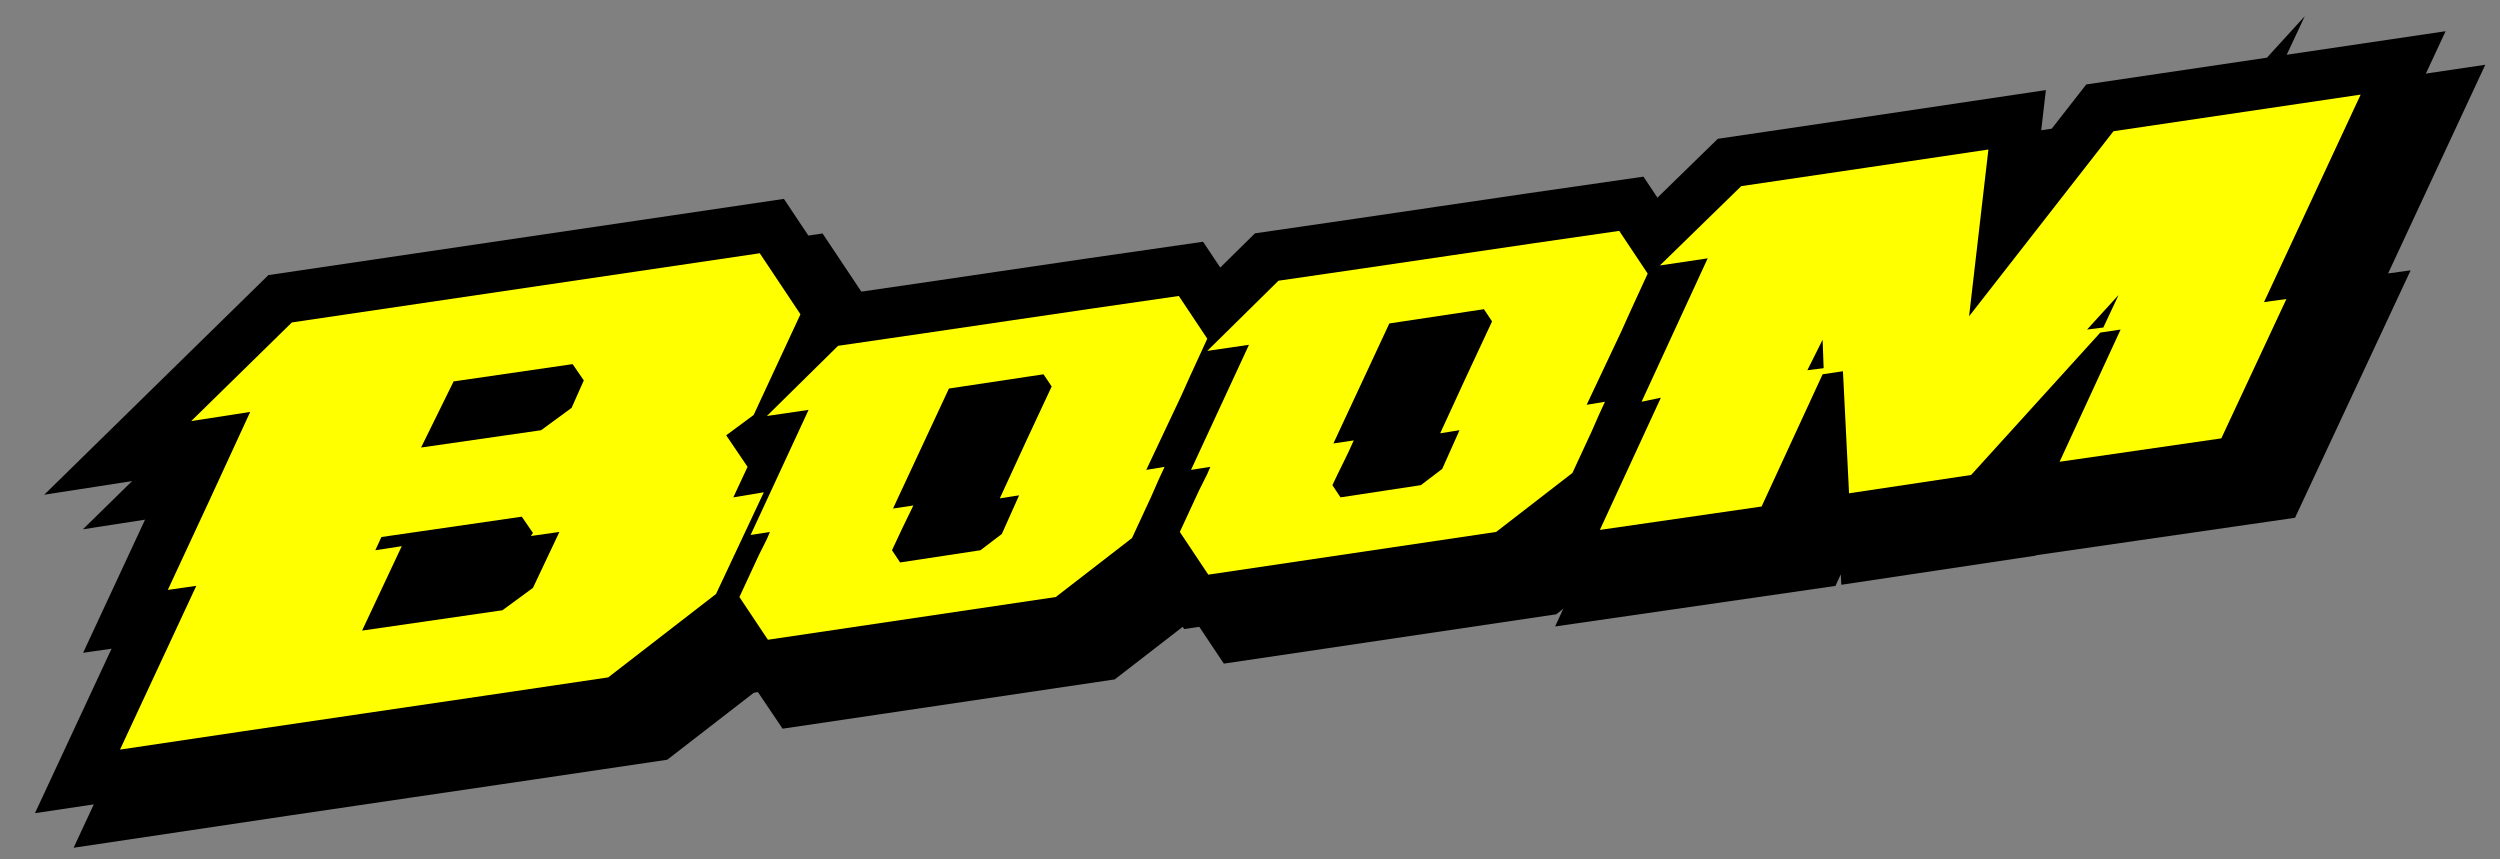
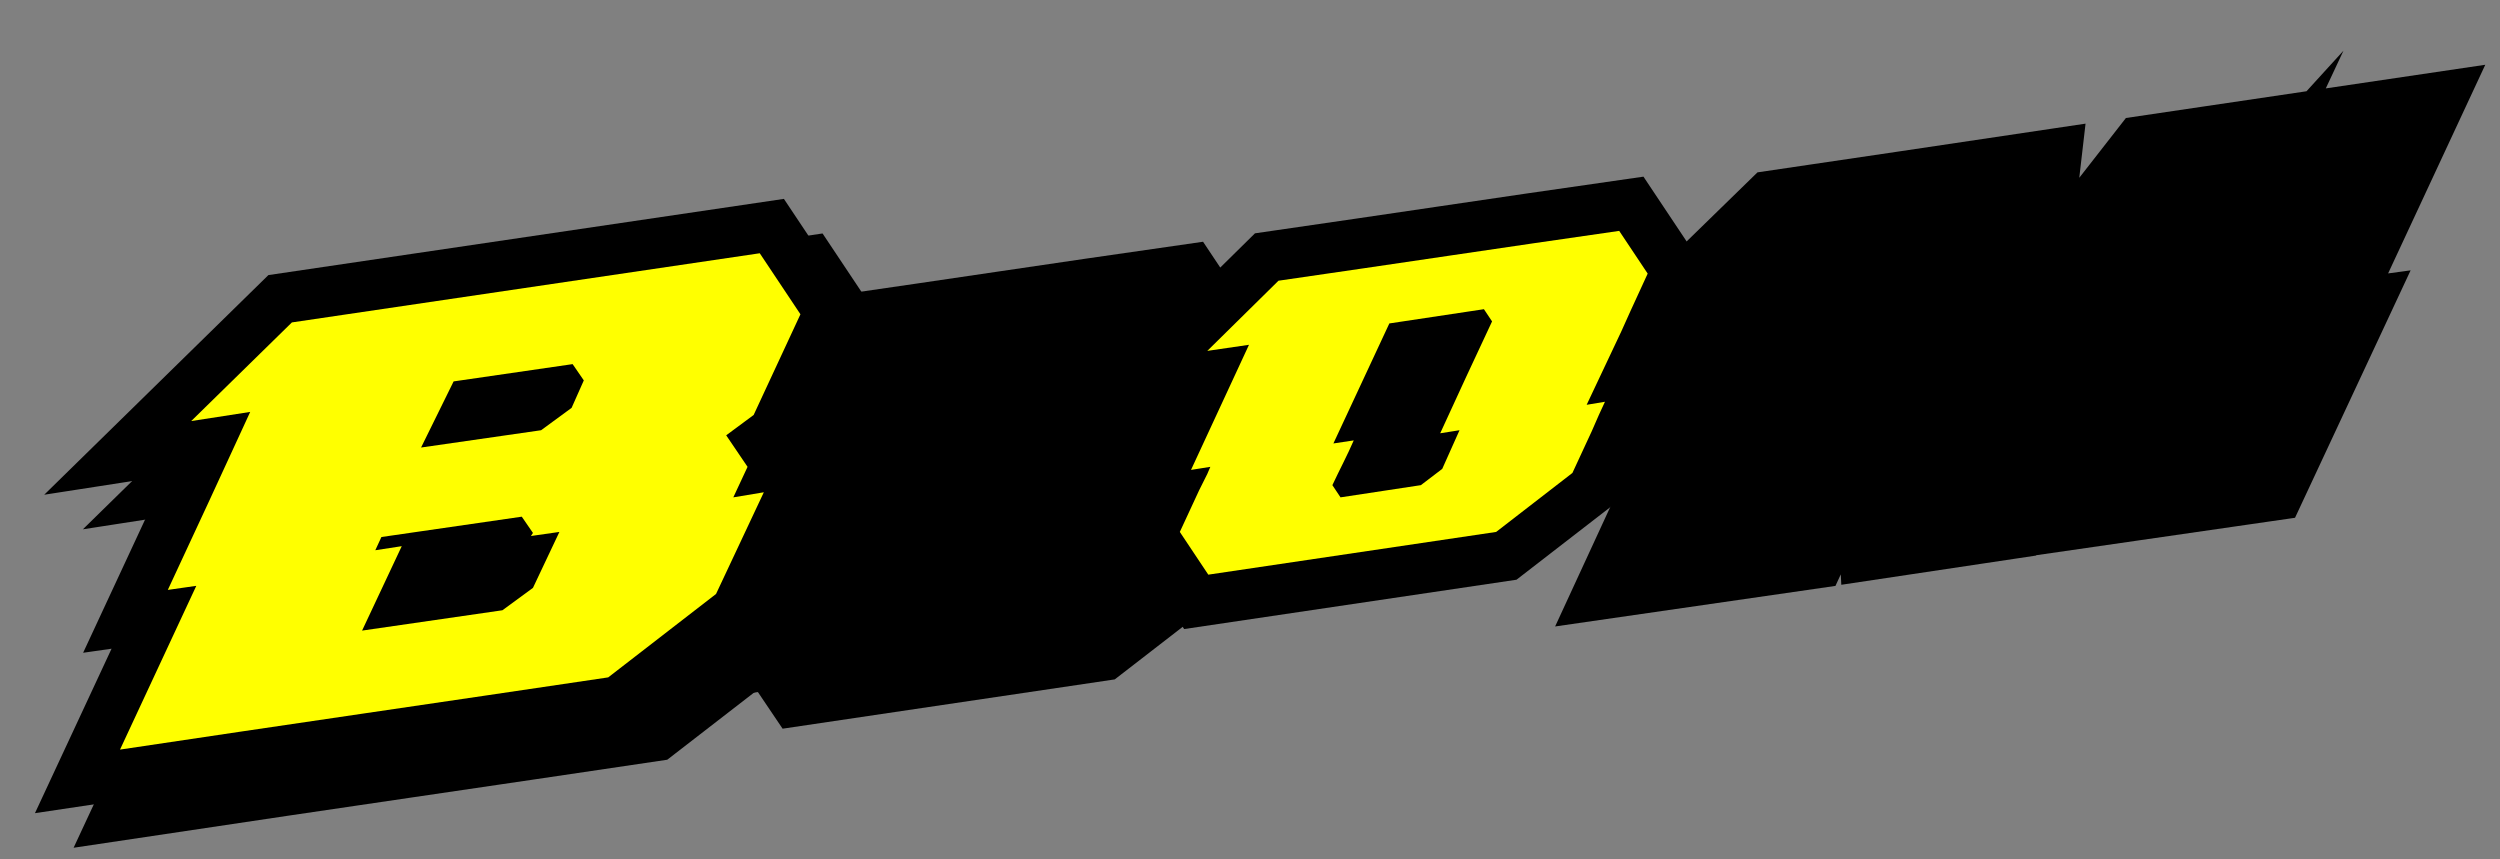
<svg xmlns="http://www.w3.org/2000/svg" version="1.1" id="レイヤー_1" x="0px" y="0px" width="245.8px" height="84.5px" viewBox="0 0 245.8 84.5" style="enable-background:new 0 0 245.8 84.5;" xml:space="preserve">
  <rect x="0" y="0" width="245.8" height="84.5" fill="#808080" stroke="none" />
  <style type="text/css">
	.st0{stroke:#000000;stroke-width:9.882;stroke-miterlimit:10;}
	.st1{fill:#FFFF00;}
</style>
  <g>
    <g>
      <path class="st0" d="M78.9,51.8l-4.7,10l-10.6,8.2c-16.1,2.4-32,4.7-48,7.1l7.5-16.1l-2.8,0.4c2.7-5.8,5.4-11.6,8.1-17.5l-5.8,0.9    l9.9-9.7l46-6.8l4,6L78,44l-2.7,2l2.1,3.1l-1.4,3L78.9,51.8z M43.3,57l-3.9,8.3l13.8-2l3-2.2l2.6-5.5L55.9,56l0.2-0.3L55,54.1    l-13.8,2l-0.6,1.3L43.3,57z M45.2,47.4L57,45.6l3-2.2l1.2-2.7L60.1,39l-11.7,1.7L45.2,47.4z" />
      <path class="st0" d="M118.3,49.3l-0.6,1.3l-0.7,1.6l-1.9,4.1l-7.5,5.8l-28.3,4.2L76.4,62l1.9-4.1l0.8-1.6l0.3-0.7l-1.9,0.3    l5.7-12.3l-4.1,0.6l7-6.9c11.1-1.6,22.3-3.3,33.5-4.9l2.8,4.2l-1.7,3.7l-0.9,2l-3.4,7.2L118.3,49.3z M91.6,57.4l0.8,1.2l7.9-1.2    l2.1-1.6c0.6-1.3,1.1-2.5,1.7-3.8l-1.9,0.3c1.7-3.7,3.4-7.4,5.1-11l-0.8-1.2l-9.3,1.4l-5.5,11.8l2-0.3    C93,54.4,92.3,55.9,91.6,57.4z" />
-       <path class="st0" d="M161.7,42.9l-0.6,1.3l-0.7,1.6l-1.9,4.1l-7.5,5.8l-28.3,4.2l-2.8-4.2l1.9-4.1l0.8-1.6l0.3-0.7l-1.9,0.3    l5.7-12.3l-4.1,0.6l7-6.9c11.1-1.6,22.3-3.3,33.5-4.9l2.8,4.2l-1.7,3.7l-0.9,2l-3.4,7.2L161.7,42.9z M134.9,51l0.8,1.2l7.9-1.2    l2.1-1.6c0.6-1.3,1.1-2.5,1.7-3.8l-1.9,0.3c1.7-3.7,3.4-7.4,5.1-11l-0.8-1.2l-9.3,1.4L135,46.8l2-0.3    C136.3,48.1,135.6,49.5,134.9,51z" />
      <path class="st0" d="M165.3,42.8l6.5-14.1l-4.7,0.7l8-7.8c8.1-1.2,16.3-2.4,24.3-3.6l-1.9,16.4l14.2-18.2    c8.1-1.2,16.2-2.4,24.3-3.6l-9.5,20.4l2.2-0.3l-6.4,13.7l-15.9,2.3l6-13l-2,0.3l-12.7,14l-12,1.8l-0.6-12l-2,0.3l-6,13l-15.9,2.3    l6-13L165.3,42.8z M181.5,39.8l1.6-0.2l-0.1-2.8L181.5,39.8z M212.1,32.4L212.1,32.4l-3.1,3.4l1.6-0.2L212.1,32.4z" />
    </g>
    <g>
      <path class="st0" d="M75.1,48.4l-4.7,10l-10.6,8.2c-16.1,2.4-32,4.7-48,7.1l7.5-16.1l-2.8,0.4c2.7-5.8,5.4-11.6,8.1-17.5l-5.8,0.9    l9.9-9.7l46-6.8l4,6l-4.6,9.9l-2.7,2l2.1,3.1l-1.4,3L75.1,48.4z M39.5,53.7L35.6,62l13.8-2l3-2.2l2.6-5.5l-2.8,0.4l0.2-0.3    l-1.1-1.6l-13.8,2l-0.6,1.3L39.5,53.7z M41.4,44l11.8-1.7l3-2.2l1.2-2.7l-1.1-1.6l-11.7,1.7L41.4,44z" />
      <path class="st0" d="M114.5,45.9l-0.6,1.3l-0.7,1.6l-1.9,4.1l-7.5,5.8l-28.3,4.2l-2.8-4.2l1.9-4.1l0.8-1.6l0.3-0.7l-1.9,0.3    l5.7-12.3l-4.1,0.6l7-6.9c11.1-1.6,22.3-3.3,33.5-4.9l2.8,4.2l-1.7,3.7l-0.9,2l-3.4,7.2L114.5,45.9z M87.7,54.1l0.8,1.2l7.9-1.2    l2.1-1.6c0.6-1.3,1.1-2.5,1.7-3.8l-1.9,0.3c1.7-3.7,3.4-7.4,5.1-11l-0.8-1.2l-9.3,1.4l-5.5,11.8l2-0.3    C89.1,51.1,88.4,52.6,87.7,54.1z" />
      <path class="st0" d="M157.8,39.5l-0.6,1.3l-0.7,1.6l-1.9,4.1l-7.5,5.8l-28.3,4.2l-2.8-4.2l1.9-4.1l0.8-1.6l0.3-0.7l-1.9,0.3    l5.7-12.3l-4.1,0.6l7-6.9c11.1-1.6,22.3-3.3,33.5-4.9l2.8,4.2l-1.7,3.7l-0.9,2l-3.4,7.2L157.8,39.5z M131,47.7l0.8,1.2l7.9-1.2    l2.1-1.6c0.6-1.3,1.1-2.5,1.7-3.8l-1.9,0.3c1.7-3.7,3.4-7.4,5.1-11l-0.8-1.2l-9.3,1.4l-5.5,11.8l2-0.3    C132.5,44.7,131.7,46.2,131,47.7z" />
-       <path class="st0" d="M161.4,39.5l6.5-14.1l-4.7,0.7l8-7.8c8.1-1.2,16.3-2.4,24.3-3.6l-1.9,16.4l14.2-18.2    c8.1-1.2,16.2-2.4,24.3-3.6l-9.5,20.4l2.2-0.3l-6.4,13.7l-15.9,2.3l6-13l-2,0.3l-12.7,14l-12,1.8l-0.6-12l-2,0.3l-6,13l-15.9,2.3    l6-13L161.4,39.5z M177.7,36.4l1.6-0.2l-0.1-2.8L177.7,36.4z M208.3,29L208.3,29l-3.1,3.4l1.6-0.2L208.3,29z" />
    </g>
    <g>
      <path class="st1" d="M75.1,48.4l-4.7,10l-10.6,8.2c-16.1,2.4-32,4.7-48,7.1l7.5-16.1l-2.8,0.4c2.7-5.8,5.4-11.6,8.1-17.5l-5.8,0.9    l9.9-9.7l46-6.8l4,6l-4.6,9.9l-2.7,2l2.1,3.1l-1.4,3L75.1,48.4z M39.5,53.7L35.6,62l13.8-2l3-2.2l2.6-5.5l-2.8,0.4l0.2-0.3    l-1.1-1.6l-13.8,2l-0.6,1.3L39.5,53.7z M41.4,44l11.8-1.7l3-2.2l1.2-2.7l-1.1-1.6l-11.7,1.7L41.4,44z" />
-       <path class="st1" d="M114.5,45.9l-0.6,1.3l-0.7,1.6l-1.9,4.1l-7.5,5.8l-28.3,4.2l-2.8-4.2l1.9-4.1l0.8-1.6l0.3-0.7l-1.9,0.3    l5.7-12.3l-4.1,0.6l7-6.9c11.1-1.6,22.3-3.3,33.5-4.9l2.8,4.2l-1.7,3.7l-0.9,2l-3.4,7.2L114.5,45.9z M87.7,54.1l0.8,1.2l7.9-1.2    l2.1-1.6c0.6-1.3,1.1-2.5,1.7-3.8l-1.9,0.3c1.7-3.7,3.4-7.4,5.1-11l-0.8-1.2l-9.3,1.4l-5.5,11.8l2-0.3    C89.1,51.1,88.4,52.6,87.7,54.1z" />
      <path class="st1" d="M157.8,39.5l-0.6,1.3l-0.7,1.6l-1.9,4.1l-7.5,5.8l-28.3,4.2l-2.8-4.2l1.9-4.1l0.8-1.6l0.3-0.7l-1.9,0.3    l5.7-12.3l-4.1,0.6l7-6.9c11.1-1.6,22.3-3.3,33.5-4.9l2.8,4.2l-1.7,3.7l-0.9,2l-3.4,7.2L157.8,39.5z M131,47.7l0.8,1.2l7.9-1.2    l2.1-1.6c0.6-1.3,1.1-2.5,1.7-3.8l-1.9,0.3c1.7-3.7,3.4-7.4,5.1-11l-0.8-1.2l-9.3,1.4l-5.5,11.8l2-0.3    C132.5,44.7,131.7,46.2,131,47.7z" />
-       <path class="st1" d="M161.4,39.5l6.5-14.1l-4.7,0.7l8-7.8c8.1-1.2,16.3-2.4,24.3-3.6l-1.9,16.4l14.2-18.2    c8.1-1.2,16.2-2.4,24.3-3.6l-9.5,20.4l2.2-0.3l-6.4,13.7l-15.9,2.3l6-13l-2,0.3l-12.7,14l-12,1.8l-0.6-12l-2,0.3l-6,13l-15.9,2.3    l6-13L161.4,39.5z M177.7,36.4l1.6-0.2l-0.1-2.8L177.7,36.4z M208.3,29L208.3,29l-3.1,3.4l1.6-0.2L208.3,29z" />
    </g>
  </g>
</svg>